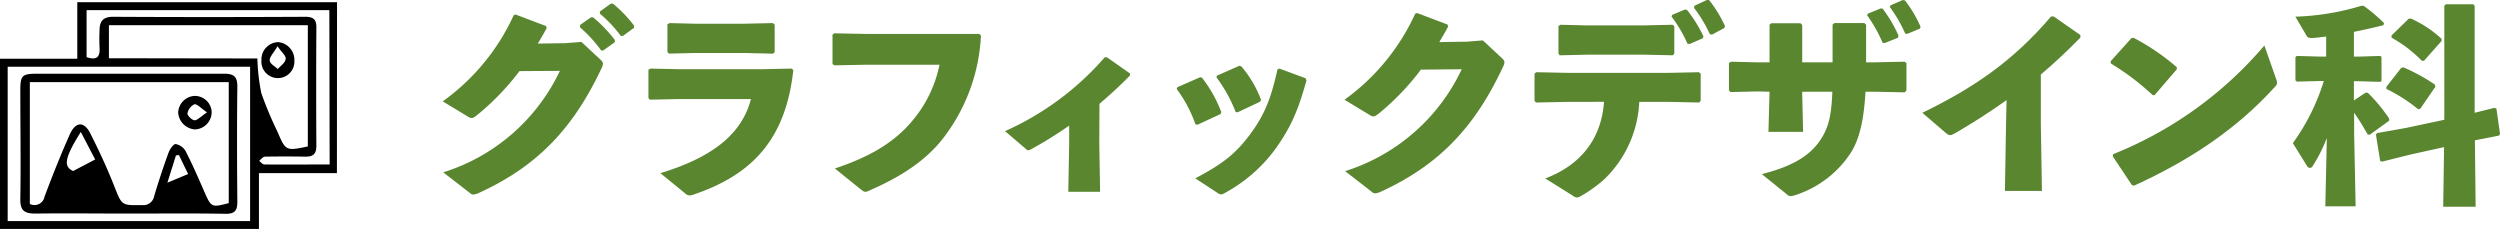
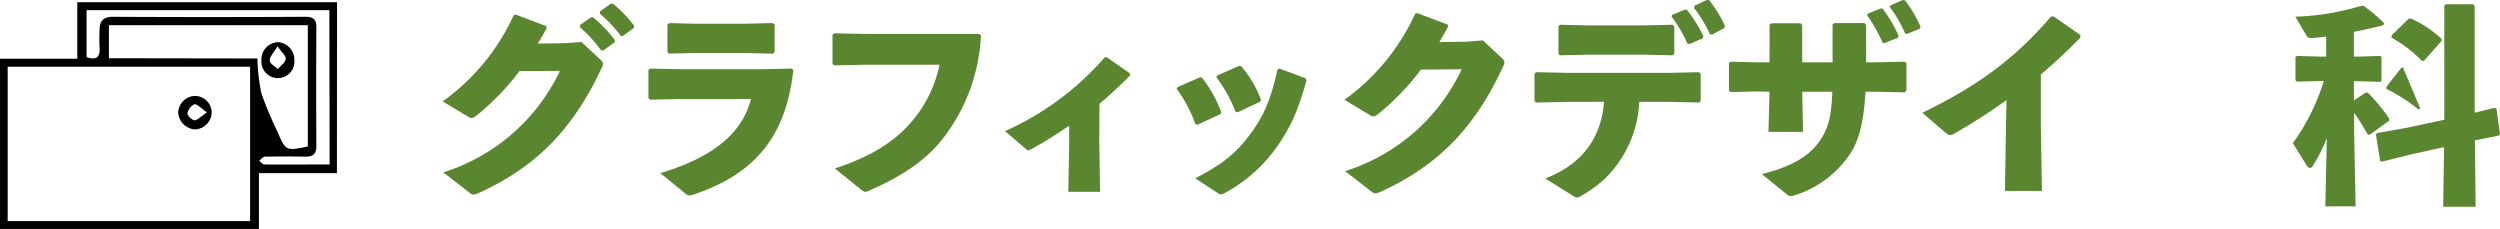
<svg xmlns="http://www.w3.org/2000/svg" viewBox="0 0 433.12 39.61">
  <defs>
    <style>.cls-1{fill:#5a8630;}</style>
  </defs>
  <g id="レイヤー_2" data-name="レイヤー 2">
    <g id="レイヤー_1-2" data-name="レイヤー 1">
      <path d="M58.37,30H44.86v9.66H0V10.18H13.39V.38h45ZM44.59,10.13a34.71,34.71,0,0,0,.68,6,62.52,62.52,0,0,0,2.8,6.68c1.42,3.34,1.46,3.36,5.26,2.56v-21H18.87v5.72ZM43.33,38.3V11.56h-42V38.3ZM57.06,1.75H15V9.9c1.75.59,2.36,0,2.25-1.67a29.82,29.82,0,0,1,0-3c0-1.49.57-2.33,2.31-2.32q16.67.09,33.34,0c1.37,0,1.92.44,1.91,1.84q-.06,10.26,0,20.52c0,1.41-.57,1.89-1.91,1.87q-3.52-.06-7,0c-.35,0-.68.48-1,.73.3.22.59.62.89.62,3.75.05,7.5,0,11.32,0Z" />
      <path d="M45.29,10.3a3,3,0,0,1,2.92-3A3.08,3.08,0,0,1,51,10.49a2.86,2.86,0,1,1-5.69-.19ZM48.09,8c-.71,1.2-1.4,1.86-1.36,2.47s.9,1,1.39,1.5c.49-.56,1.26-1.07,1.37-1.7S48.84,9.17,48.09,8Z" />
-       <path d="M22.4,37C17,37,11.57,36.93,6.16,37c-1.9,0-2.67-.48-2.64-2.52.11-6.27,0-12.54,0-18.81,0-2.63.31-2.9,3-2.9,10.75,0,21.51,0,32.27,0,1.76,0,2.35.51,2.33,2.3-.08,6.62-.06,13.25,0,19.87,0,1.55-.44,2.13-2.07,2.1C33.51,36.94,28,37,22.4,37ZM5.17,14.23v21.1a1.77,1.77,0,0,0,2.55-1.27c1.37-3.66,2.82-7.29,4.41-10.86,1-2.14,2.43-2.2,3.5-.12,1.52,3,2.91,6,4.14,9.1,1.35,3.42,1.24,3.41,4.85,3.35a1.9,1.9,0,0,0,2.1-1.59q1.13-3.78,2.48-7.49c.22-.6.86-1.53,1.24-1.49a2.53,2.53,0,0,1,1.72,1.23c1.17,2.27,2.19,4.62,3.23,7,1.21,2.75,1.26,2.78,4.24,2V14.23ZM14,22.86c-2.9,4.61-3,6-1.33,6.77l3.82-2Zm17,4-.52.07L29,31.65l3.59-1.5Z" />
      <path d="M33.67,16.62a2.91,2.91,0,0,1,3,2.75,3,3,0,0,1-2.93,3.05,3.13,3.13,0,0,1-2.87-2.91A3,3,0,0,1,33.67,16.62Zm2.19,2.84c-1.07-.73-1.73-1.49-2.18-1.39a2.14,2.14,0,0,0-1.2,1.58c-.06.36.81,1.2,1.26,1.19S34.83,20.17,35.86,19.46Z" />
      <path class="cls-1" d="M90,12.32A44.05,44.05,0,0,1,82.58,20c-.4.3-.63.45-.89.45a1.36,1.36,0,0,1-.59-.23l-4.4-2.66A37.45,37.45,0,0,0,89,2.63l.33-.11,5.29,2,.08.37c-.48.92-1,1.77-1.52,2.66l4.74-.07,2.81-.22,3.22,3c.33.3.51.52.51.78a1.92,1.92,0,0,1-.22.74C99.53,21.76,93.54,28.6,83,33.41a3.06,3.06,0,0,1-1,.3.9.9,0,0,1-.62-.3l-4.59-3.55A33.39,33.39,0,0,0,97,12.28Zm10.51-8L102.38,3l.37,0a23.84,23.84,0,0,1,3.77,3.93l0,.37-2,1.44h-.37a23.46,23.46,0,0,0-3.66-4ZM103.93,2,105.82.63l.37,0a22.44,22.44,0,0,1,3.66,3.81l0,.37-1.93,1.41h-.37a22.32,22.32,0,0,0-3.62-3.85Z" />
      <path class="cls-1" d="M112.34,17V12.1l.33-.22,5.07.11H132l5.18-.11.26.29c-1.3,11.73-6.88,18-17.17,21.5a2.86,2.86,0,0,1-.78.19,1.2,1.2,0,0,1-.85-.41L114.41,30c8.51-2.59,14.06-6.47,15.69-12.84H117.7l-5.1.11ZM129,9.18H120.4l-4.51.11-.26-.3V4.22L116,4l4.48.11h8.36L133.91,4l.3.26V9l-.26.3Z" />
      <path class="cls-1" d="M144.53,5.77l5.62.11h19.5l.3.26A31.57,31.57,0,0,1,163.36,24c-2.92,3.74-7.1,6.55-12.73,9a1.79,1.79,0,0,1-.7.23c-.22,0-.41-.12-.78-.41l-4.51-3.63c6.33-2.11,10.43-4.66,13.47-8.32a21.76,21.76,0,0,0,4.66-9.66H150.23l-5.66.11-.34-.22V6Z" />
      <path class="cls-1" d="M190.45,24.79l.14,8.44h-5.51l.15-8.25V21.76a72.41,72.41,0,0,1-6.59,4.1c-.55.26-.63.23-1-.14l-3.52-3a49.71,49.71,0,0,0,17.28-12.8l.37,0,4,2.81,0,.34c-1.93,2-3.7,3.55-5.29,4.92Z" />
      <path class="cls-1" d="M208.22,13.43a22.6,22.6,0,0,1,3.37,6l-.15.34-4,1.85-.34-.11a23.11,23.11,0,0,0-3.25-6.11l.14-.3,3.89-1.7Zm18.13.48c-1.51,5.48-2.81,8.18-5.14,11.55a26.48,26.48,0,0,1-9.06,8,1.3,1.3,0,0,1-.6.22,1,1,0,0,1-.55-.22l-3.92-2.56c4.77-2.51,7-4.29,9.43-7.54s3.63-6,4.81-11.33l.34-.15,4.51,1.67Zm-11.28-2.4a19.43,19.43,0,0,1,3.4,5.77l-.14.33-3.93,1.85-.33-.07a25.23,25.23,0,0,0-3.33-6l.11-.29,3.89-1.71Z" />
      <path class="cls-1" d="M246.17,12.06a43.64,43.64,0,0,1-7.36,7.66c-.41.3-.63.45-.89.45a1.36,1.36,0,0,1-.59-.23l-4.4-2.66A37.54,37.54,0,0,0,245.18,2.37l.33-.11,5.29,2,.07.37c-.48.92-1,1.77-1.51,2.66l4.73-.07L256.91,7l3.21,3c.34.3.52.52.52.78a1.88,1.88,0,0,1-.22.74c-4.66,10-10.66,16.87-21.17,21.68a3,3,0,0,1-1,.3.94.94,0,0,1-.63-.3l-4.58-3.55A33.4,33.4,0,0,0,253.24,12Z" />
      <path class="cls-1" d="M271.69,17.65l-5.58.11-.26-.29v-4.7l.29-.26,5.52.11h17.46l5.22-.11.3.26v4.7l-.26.29-5.26-.11H284A19.85,19.85,0,0,1,278,31a22.86,22.86,0,0,1-4.18,3,1.52,1.52,0,0,1-.63.22,1.55,1.55,0,0,1-.78-.37l-4.7-2.93c5.85-2.22,9.7-6.55,10.18-13.28Zm13.07-8.18h-9.63l-4.92.11L270,9.29V4.51l.34-.22,4.55.11h9.88l5-.11.3.26V9.29l-.26.29Zm4.92-6.88,2.18-.92.37,0a23,23,0,0,1,2.89,4.63l-.12.33-2.29,1-.37-.07a22.34,22.34,0,0,0-2.74-4.67ZM293.56,1l2.15-1,.37,0a21.05,21.05,0,0,1,2.77,4.52l-.11.33L296.6,6l-.37-.08a23.51,23.51,0,0,0-2.74-4.55Z" />
      <path class="cls-1" d="M304.5,15.84l-4.7.11-.26-.3V10.92l.34-.23,4.55.11h2.14V4.29l.3-.26h5.07l.29.3V10.8h5.26V4.26l.3-.26H323l.3.29V10.8h1.37l5.29-.11.33.23v4.73L330,16l-5.37-.11h-1.44c-.26,4.73-1,8.21-2.59,10.65a18.07,18.07,0,0,1-9.66,7.29,3.17,3.17,0,0,1-.7.15,1.07,1.07,0,0,1-.74-.37l-4.26-3.44c5.48-1.41,8.55-3.29,10.4-6.33,1.22-2,1.66-4.07,1.81-7.95h-5.22v.4l.15,6.55h-6l.18-6.62v-.33ZM323.59,2.37l2.19-.89.37,0a23.62,23.62,0,0,1,2.77,4.7l-.11.37-2.33.92-.33-.07a24.1,24.1,0,0,0-2.67-4.74ZM327.52.93,329.66,0l.37.07a21.1,21.1,0,0,1,2.7,4.56l-.11.33-2.22.92-.33-.07a23.43,23.43,0,0,0-2.66-4.59Z" />
      <path class="cls-1" d="M347.63,17.35c-2.81,2-5.74,3.89-9,5.78-.74.4-.93.4-1.59-.15l-4-3.44c8.69-4.22,15.58-8.81,22.31-16.69h.44l4.63,3.22,0,.44c-2.37,2.44-4.67,4.55-6.85,6.4v8.55l.19,11.62h-6.41l.19-11.51Z" />
-       <path class="cls-1" d="M365.66,10.62l3.59-4,.37-.08a38.94,38.94,0,0,1,7.51,5.11V12l-3.85,4.48-.33,0A43.72,43.72,0,0,0,365.7,11Zm28.68,3.07a2,2,0,0,1,.14.7c0,.26-.11.41-.37.67-6.58,7.25-14.61,12.65-24.38,17.1l-.37-.08-3.33-5,.07-.37A67,67,0,0,0,392.3,7.88Z" />
-       <path class="cls-1" d="M403,6.33c-.89.11-1.7.22-2.48.26-.48,0-.74-.11-.85-.3l-2-3.4A43.94,43.94,0,0,0,409.11,1l.37,0a28,28,0,0,1,3.55,3l-.11.37c-1.67.41-3.41.81-5.11,1.15V9.81h.71l3.88-.12.19.19V14l-.19.18-3.88-.11h-.71v3.33l2-1.33.41,0a28.83,28.83,0,0,1,3.7,4.47l0,.37-3.33,2.41h-.37c-.7-1.19-1.48-2.55-2.37-3.78v3.59l.26,12.62h-5.25l.26-11.84a26.93,26.93,0,0,1-2.45,4.85.57.57,0,0,1-.48.33.72.72,0,0,1-.55-.41l-2.41-3.88a37,37,0,0,0,5.37-10.77h-.45l-4.21.11-.26-.22v-4l.22-.23,4.25.12H403ZM428.9,35.82h-5.62l.15-10.33-5.89,1.3L412.7,28l-.34-.11-.74-4.59.23-.25,5-.89,6.62-1.41V1l.26-.26h4.74l.26.26V19.54l3.4-.85.37.11.63,4.44-.22.26-4.14.81Zm-9.58-17-.37.11a27.54,27.54,0,0,0-5.51-3.52l0-.37L416,11.77l.37-.11a32,32,0,0,1,5.47,3l.08.37Zm.63-8.29-.37,0a22.35,22.35,0,0,0-5.25-4V6.14l3-2.92.37,0A19.48,19.48,0,0,1,423,6.73V7.1Z" />
+       <path class="cls-1" d="M403,6.33c-.89.11-1.7.22-2.48.26-.48,0-.74-.11-.85-.3l-2-3.4A43.94,43.94,0,0,0,409.11,1l.37,0a28,28,0,0,1,3.55,3l-.11.37c-1.67.41-3.41.81-5.11,1.15V9.81h.71l3.88-.12.19.19V14l-.19.18-3.88-.11h-.71v3.33l2-1.33.41,0a28.83,28.83,0,0,1,3.7,4.47l0,.37-3.33,2.41h-.37c-.7-1.19-1.48-2.55-2.37-3.78v3.59l.26,12.62h-5.25l.26-11.84a26.93,26.93,0,0,1-2.45,4.85.57.57,0,0,1-.48.33.72.72,0,0,1-.55-.41l-2.41-3.88a37,37,0,0,0,5.37-10.77h-.45l-4.21.11-.26-.22v-4l.22-.23,4.25.12H403ZM428.9,35.82h-5.62l.15-10.33-5.89,1.3L412.7,28l-.34-.11-.74-4.59.23-.25,5-.89,6.62-1.41V1l.26-.26h4.74l.26.26V19.54l3.4-.85.37.11.63,4.44-.22.26-4.14.81Zm-9.58-17-.37.11a27.54,27.54,0,0,0-5.51-3.52l0-.37L416,11.77l.37-.11l.08.37Zm.63-8.29-.37,0a22.35,22.35,0,0,0-5.25-4V6.14l3-2.92.37,0A19.48,19.48,0,0,1,423,6.73V7.1Z" />
    </g>
  </g>
</svg>